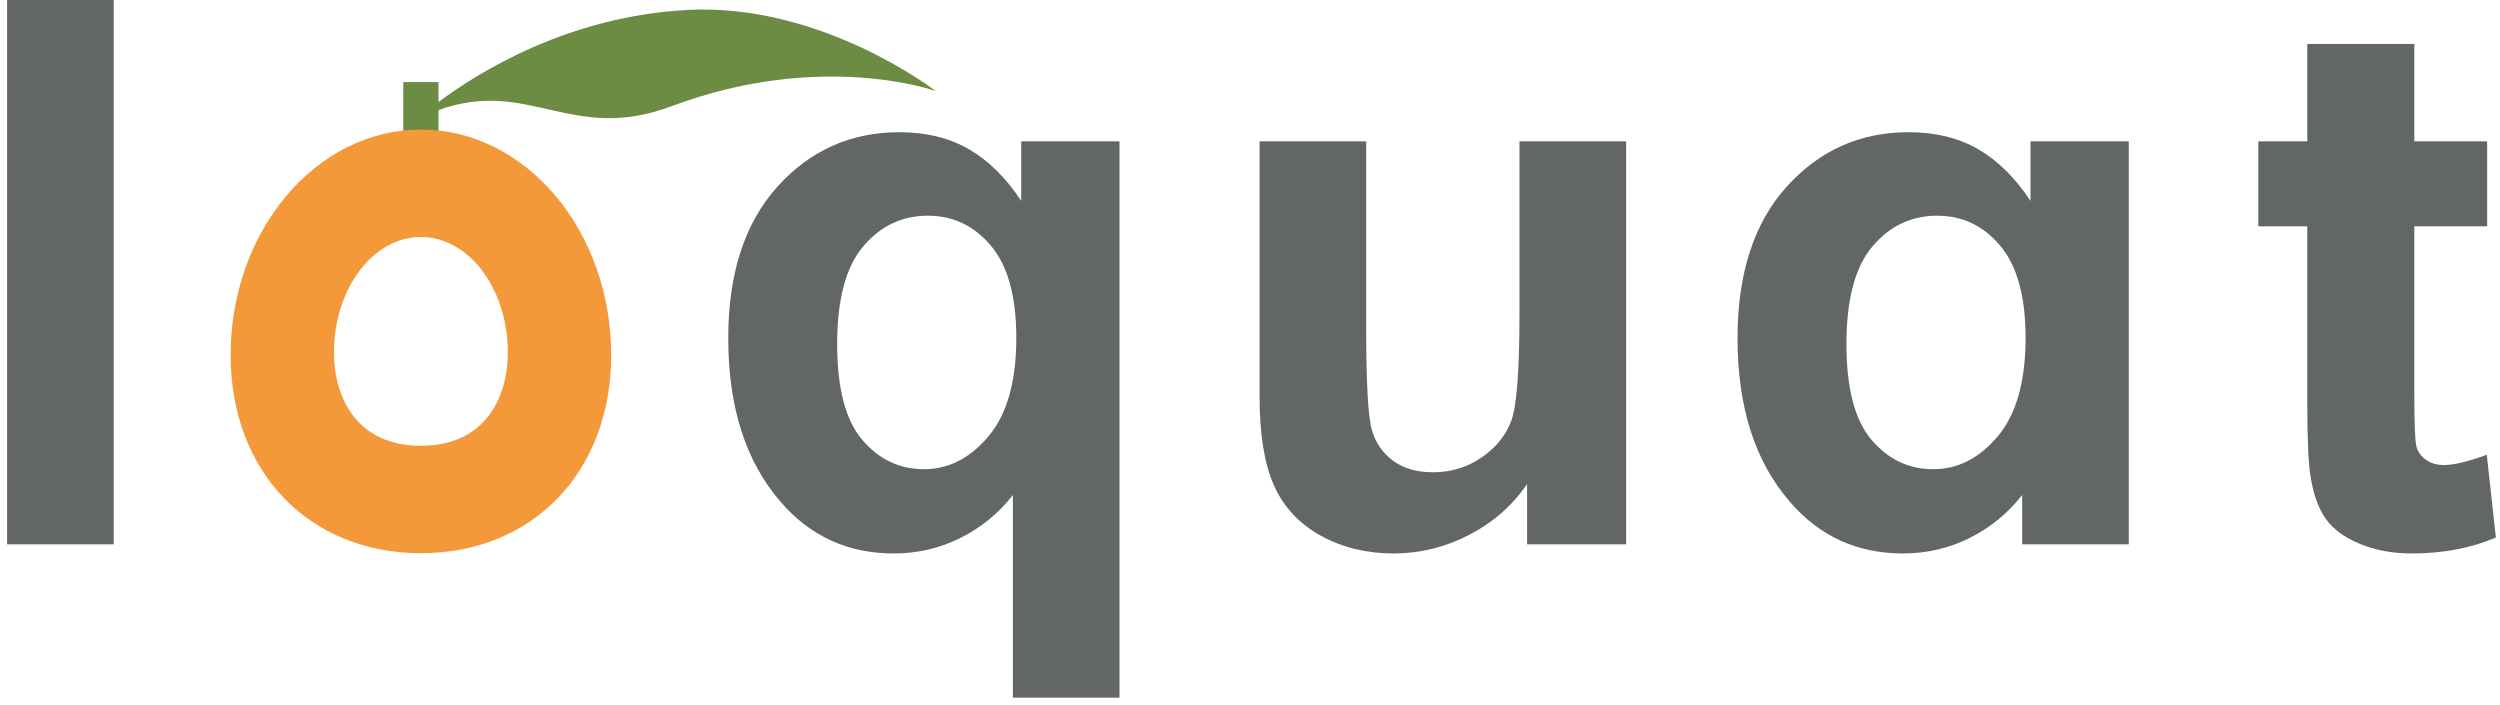
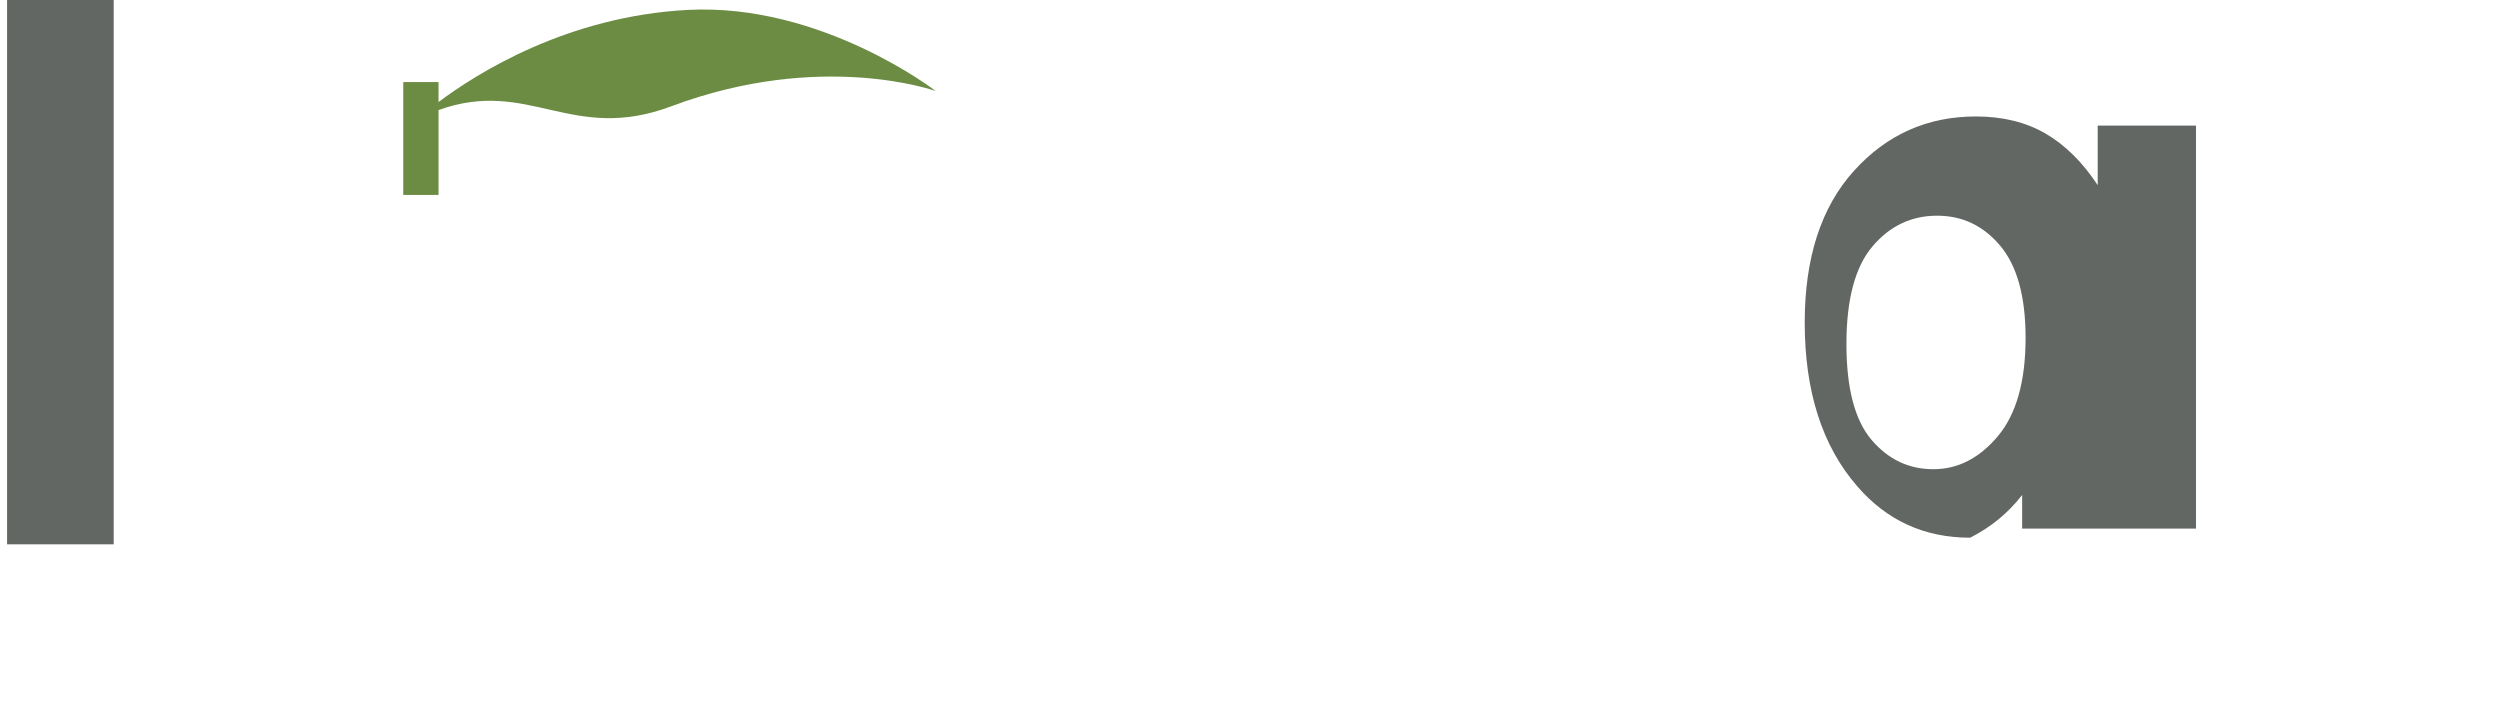
<svg xmlns="http://www.w3.org/2000/svg" version="1.1" id="ロゴ" x="0px" y="0px" viewBox="0 0 354.405 99.988" enable-background="new 0 0 354.405 99.988" xml:space="preserve">
  <path fill="#6B8C42" d="M97.482,1.406C80.39,2.313,67.611,10.379,62.168,14.467v-2.832h-5v16h5V15.6  c12.819-4.596,18.843,4.774,32.979-0.526c21.334-8,37.5-2.168,37.5-2.168S116.483,0.397,97.482,1.406z" />
-   <path fill="#F39939" d="M59.669,78.42c-15.883,0-26.975-11.549-26.975-28.084c0-17.627,12.102-31.967,26.975-31.967  s26.973,14.34,26.973,31.967C86.642,66.871,75.55,78.42,59.669,78.42z M59.667,33.594c-6.795,0-12.32,7.346-12.32,16.374  c0,6.393,3.234,13.227,12.32,13.227c9.088,0,12.326-6.834,12.326-13.227C71.994,40.939,66.464,33.594,59.667,33.594z" />
  <g>
    <path fill="#636764" d="M1.003,77.166V-1.701h15.117v78.868H1.003z" />
-     <path fill="#636764" d="M143.587,98.903v-28.73c-1.973,2.549-4.432,4.566-7.369,6.055c-2.943,1.486-6.119,2.232-9.525,2.232   c-6.488,0-11.834-2.439-16.029-7.316c-4.951-5.703-7.426-13.432-7.426-23.188c0-9.182,2.326-16.346,6.969-21.492   c4.641-5.146,10.408-7.721,17.295-7.721c3.803,0,7.094,0.809,9.873,2.422c2.779,1.613,5.246,4.055,7.396,7.316v-8.447h13.932v78.87   H143.587z M144.073,47.9c0-5.846-1.193-10.193-3.58-13.045c-2.385-2.852-5.373-4.277-8.957-4.277c-3.658,0-6.717,1.453-9.172,4.359   c-2.457,2.904-3.685,7.514-3.685,13.824c0,6.278,1.184,10.805,3.551,13.584c2.365,2.781,5.289,4.17,8.77,4.17   c3.477,0,6.525-1.559,9.143-4.682C142.761,58.715,144.073,54.073,144.073,47.9z" />
-     <path fill="#636764" d="M286.664,77.166v-6.994c-1.973,2.549-4.432,4.566-7.369,6.055c-2.943,1.486-6.119,2.232-9.525,2.232   c-6.488,0-11.834-2.439-16.029-7.316c-4.951-5.703-7.426-13.432-7.426-23.188c0-9.182,2.326-16.346,6.969-21.492   c4.641-5.146,10.408-7.721,17.295-7.721c3.803,0,7.094,0.809,9.873,2.422c2.779,1.613,5.246,4.055,7.397,7.316v-8.447h13.932   v57.133H286.664z M287.15,47.9c0-5.846-1.193-10.193-3.58-13.045c-2.385-2.852-5.373-4.277-8.957-4.277   c-3.658,0-6.717,1.453-9.172,4.359c-2.457,2.904-3.686,7.514-3.686,13.824c0,6.278,1.184,10.805,3.551,13.584   c2.365,2.781,5.289,4.17,8.77,4.17c3.477,0,6.525-1.559,9.143-4.682C285.838,58.715,287.15,54.073,287.15,47.9z" />
-     <path fill="#636764" d="M216.482,77.166v-8.553c-2.08,3.049-4.814,5.453-8.205,7.209c-3.389,1.758-6.967,2.637-10.732,2.637   c-3.838,0-7.279-0.846-10.326-2.529c-3.048-1.686-5.251-4.053-6.615-7.102c-1.365-3.047-2.045-7.262-2.045-12.643V20.033h15.113   v26.254c0,8.036,0.277,12.959,0.832,14.768c0.557,1.813,1.57,3.246,3.041,4.305c1.473,1.059,3.336,1.588,5.594,1.588   c2.584,0,4.898-0.709,6.939-2.129c2.045-1.414,3.447-3.172,4.199-5.269c0.752-2.098,1.129-7.234,1.129-15.413V20.033h15.117v57.133   H216.482z" />
-     <path fill="#636764" d="M352.584,20.033v12.051h-10.328V55.11c0,4.662,0.096,7.381,0.293,8.15c0.195,0.772,0.645,1.41,1.346,1.91   c0.699,0.504,1.551,0.754,2.555,0.754c1.398,0,3.426-0.484,6.08-1.453L353.82,76.2c-3.516,1.506-7.496,2.26-11.943,2.26   c-2.729,0-5.182-0.457-7.369-1.373c-2.191-0.914-3.795-2.098-4.814-3.551c-1.025-1.451-1.732-3.416-2.129-5.891   c-0.32-1.758-0.482-5.309-0.482-10.65V32.084h-6.94V20.033h6.94V6.23h15.174v13.803H352.584z" />
+     <path fill="#636764" d="M286.664,77.166v-6.994c-1.973,2.549-4.432,4.566-7.369,6.055c-6.488,0-11.834-2.439-16.029-7.316c-4.951-5.703-7.426-13.432-7.426-23.188c0-9.182,2.326-16.346,6.969-21.492   c4.641-5.146,10.408-7.721,17.295-7.721c3.803,0,7.094,0.809,9.873,2.422c2.779,1.613,5.246,4.055,7.397,7.316v-8.447h13.932   v57.133H286.664z M287.15,47.9c0-5.846-1.193-10.193-3.58-13.045c-2.385-2.852-5.373-4.277-8.957-4.277   c-3.658,0-6.717,1.453-9.172,4.359c-2.457,2.904-3.686,7.514-3.686,13.824c0,6.278,1.184,10.805,3.551,13.584   c2.365,2.781,5.289,4.17,8.77,4.17c3.477,0,6.525-1.559,9.143-4.682C285.838,58.715,287.15,54.073,287.15,47.9z" />
  </g>
</svg>